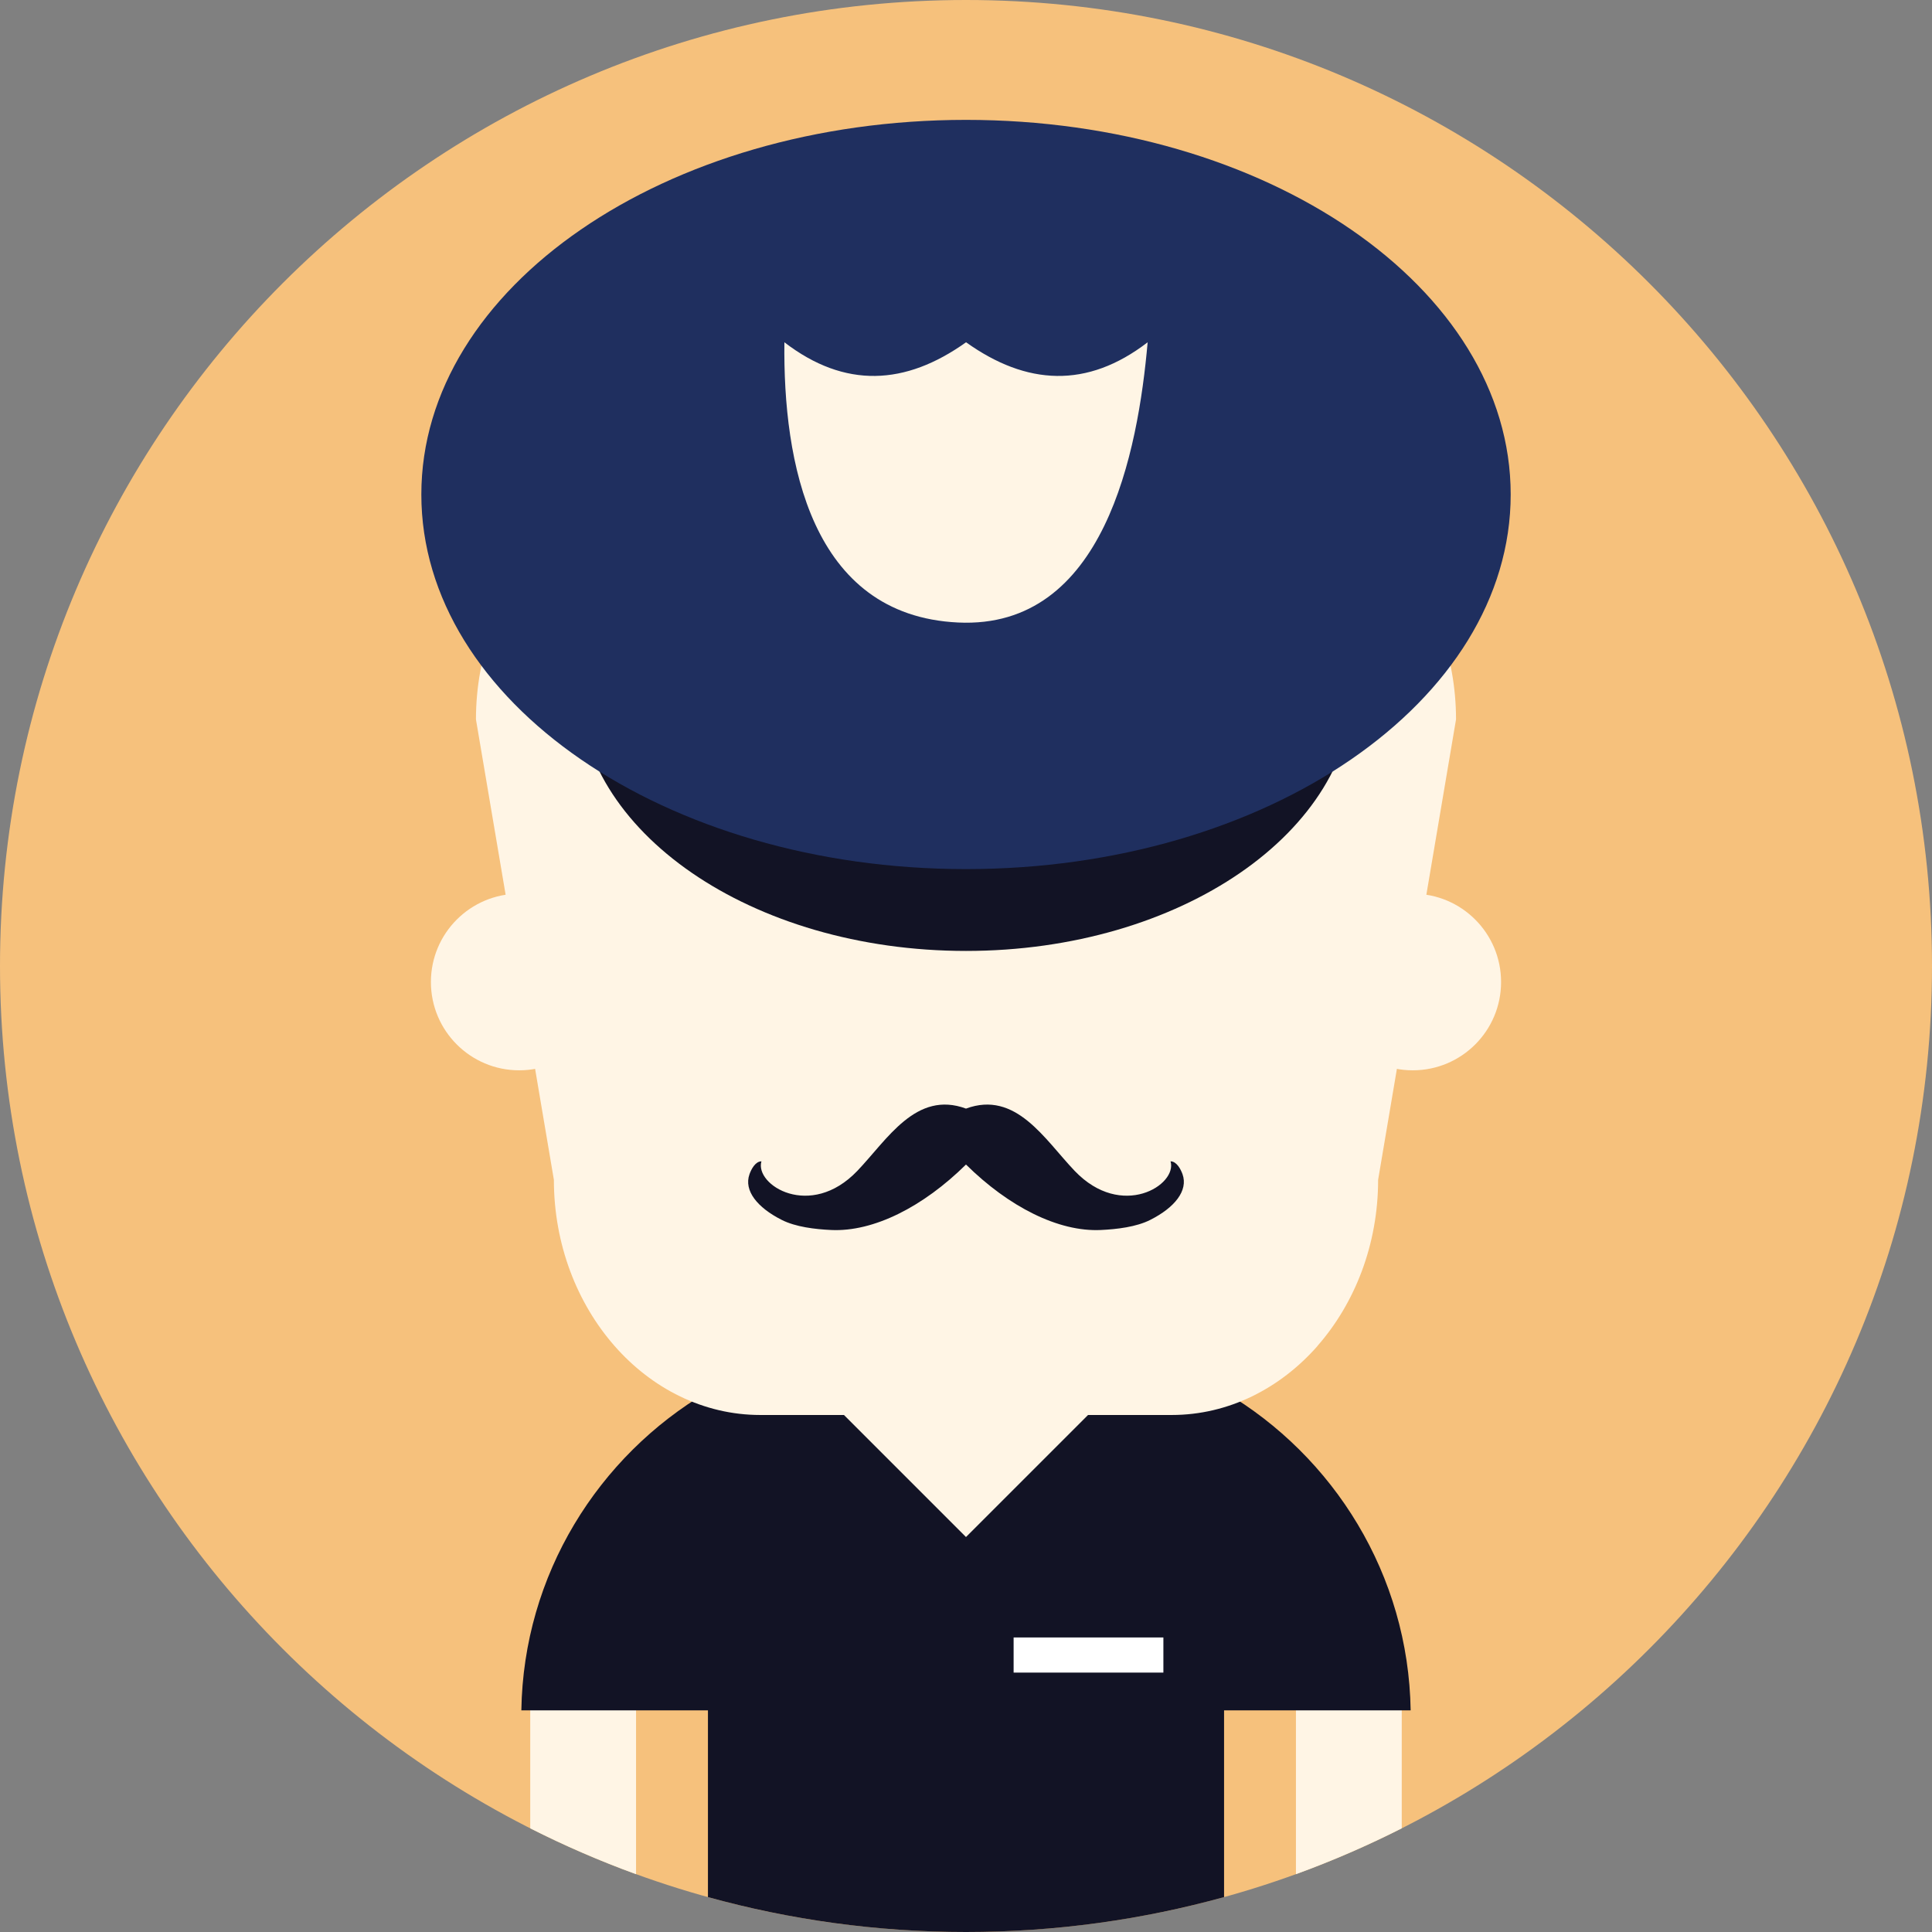
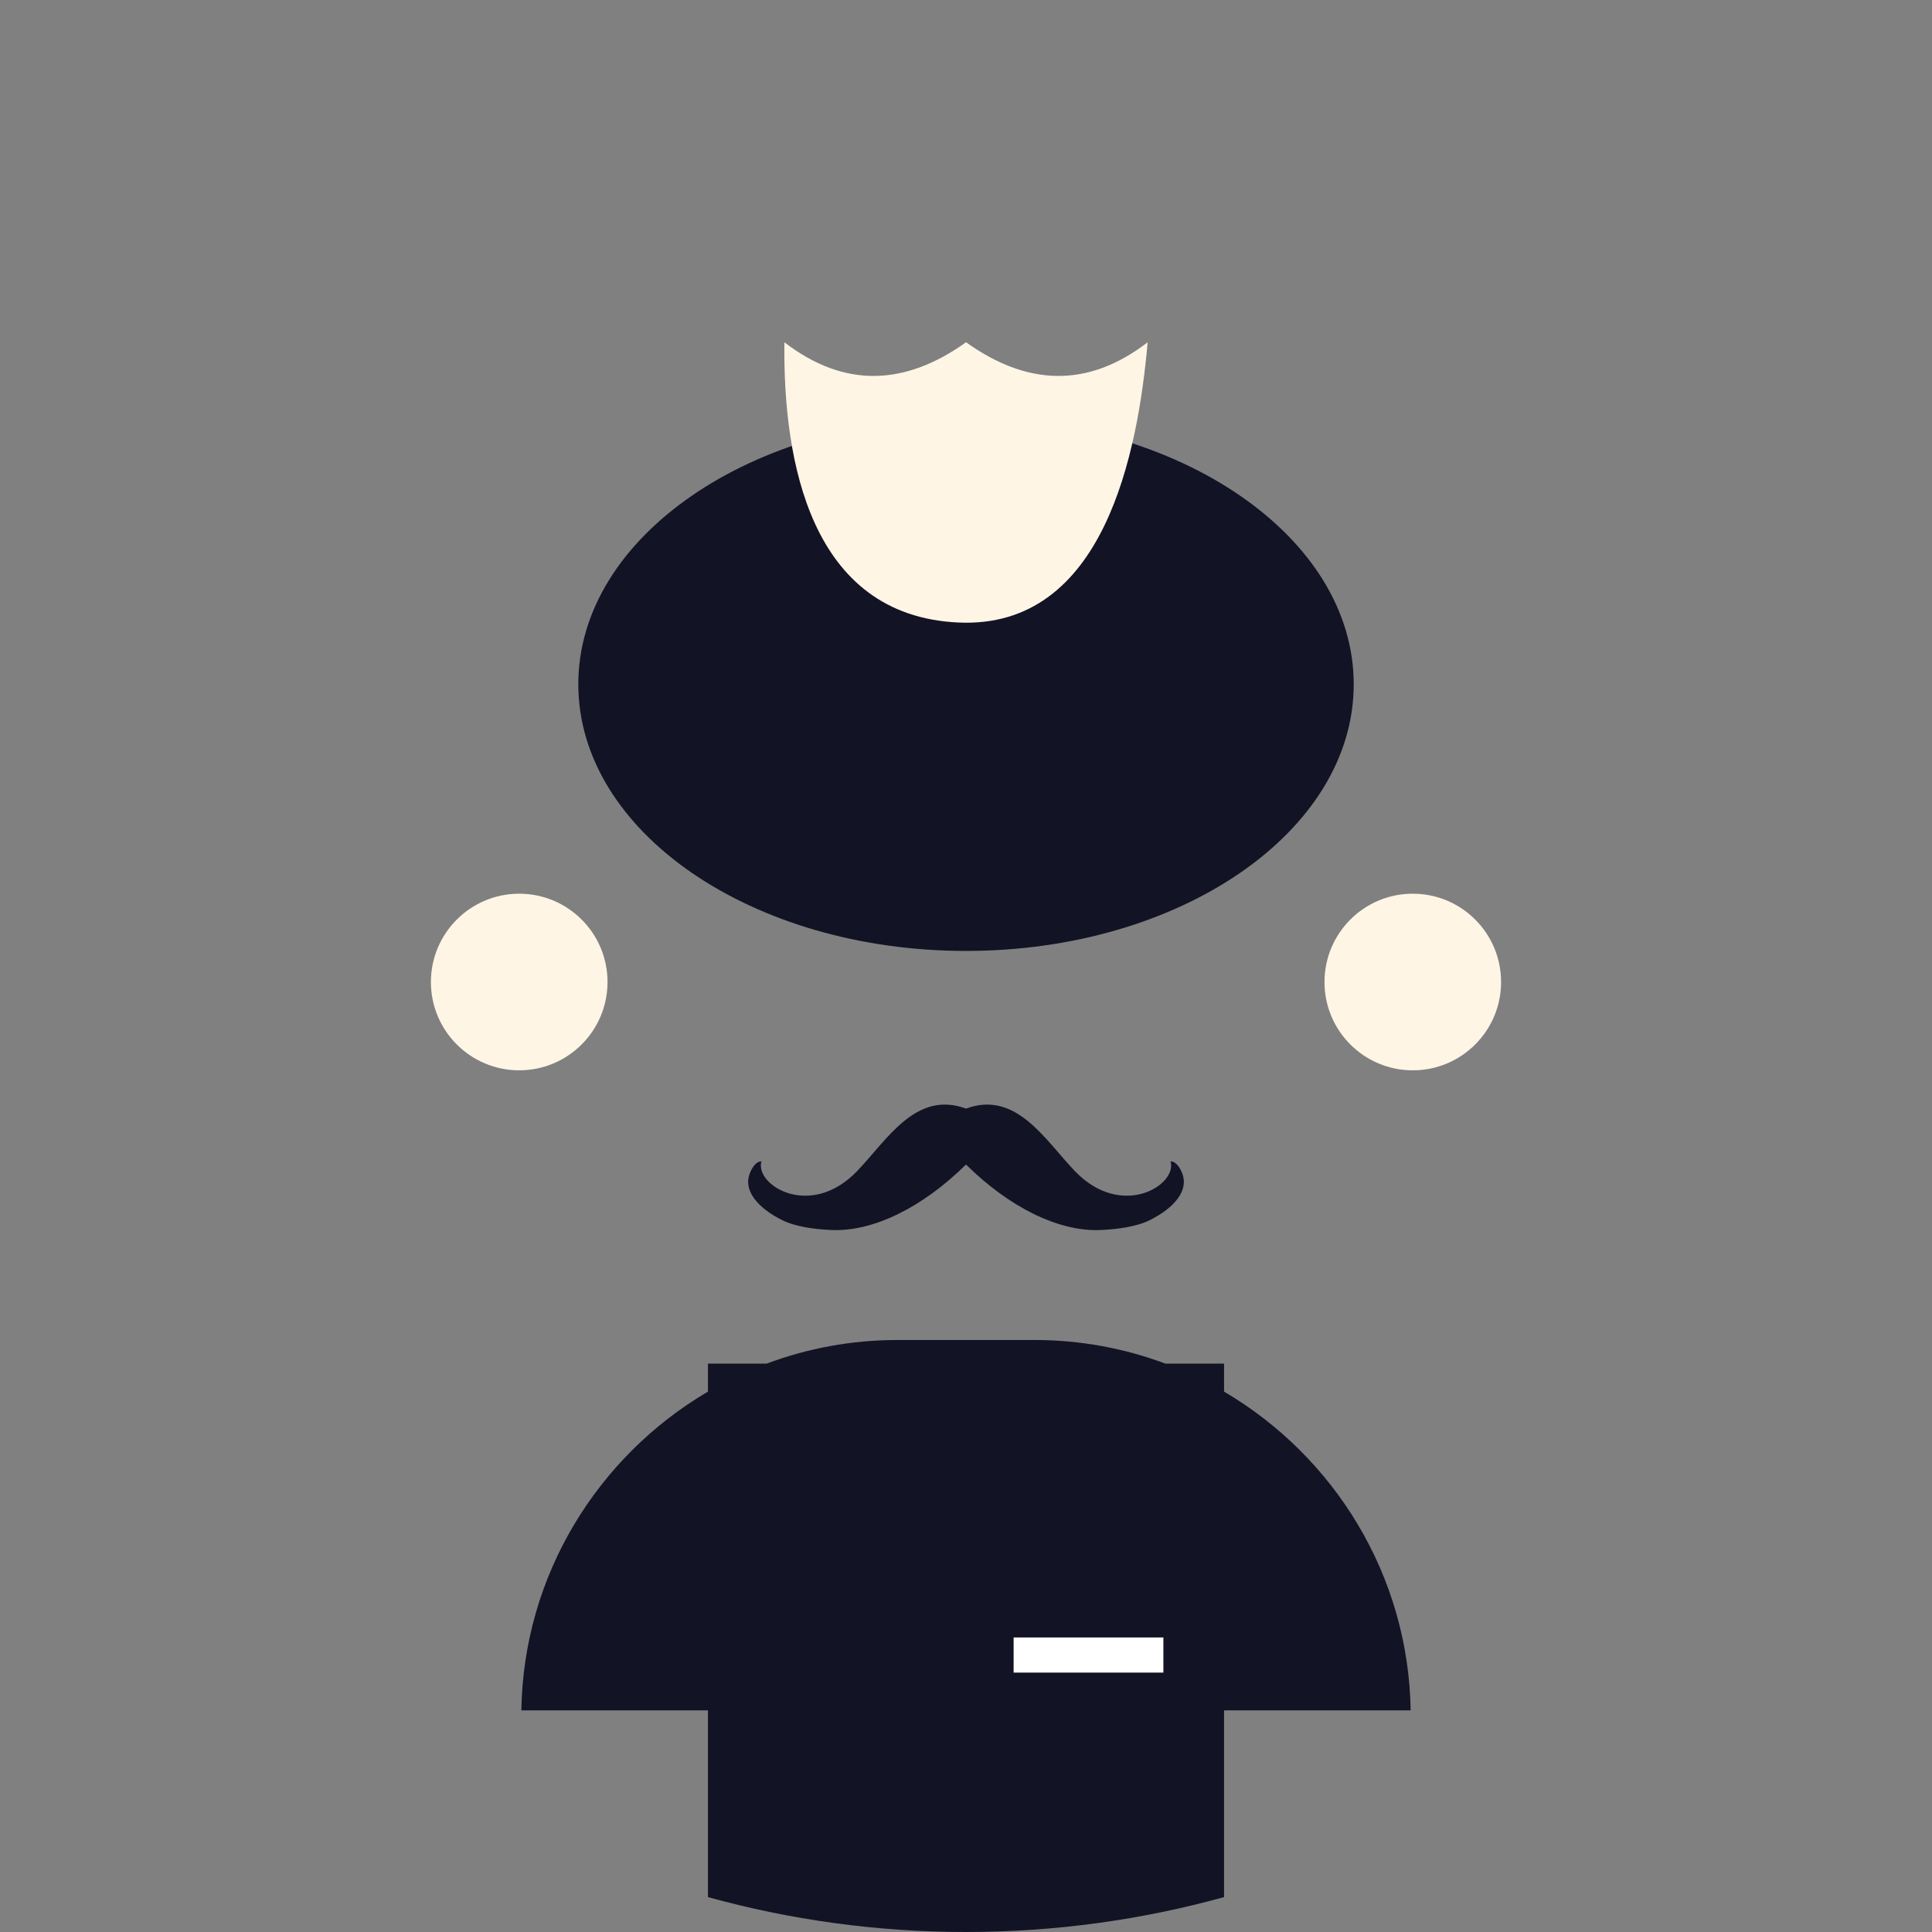
<svg xmlns="http://www.w3.org/2000/svg" version="1.1" id="Capa_1" x="0px" y="0px" viewBox="0 0 510 510" style="enable-background:new 0 0 510 510;" xml:space="preserve">
  <rect x="0" y="0" width="510" height="510" fill="#808080" stroke="none" />
  <g>
-     <path style="fill:#F6C17C;" d="M255,0C114.173,0,0,114.176,0,254.996c0,140.837,114.173,254.997,255,254.997   c140.826,0,255-114.16,255-254.997C510,114.176,395.826,0,255,0z" />
-     <path style="fill:#FFF5E5;" d="M139.969,482.633c9.017,4.562,18.335,8.61,27.933,12.104v-51.469h-27.933V482.633z M342.095,443.268   v51.469c9.597-3.493,18.915-7.542,27.933-12.104v-39.365H342.095z" />
    <path style="fill:#121325;" d="M323.123,367.351v-7.392h-15.51c-10.767-4.034-22.396-6.232-34.537-6.232h-36.148   c-12.142,0-23.778,2.198-34.538,6.232h-15.509v7.392c-28.994,17.049-48.704,48.368-49.257,84.136h49.257v49.301   C208.562,506.779,231.41,510,255,510c23.593,0,46.441-3.221,68.123-9.213v-49.301h49.253   C371.819,415.719,352.117,384.399,323.123,367.351z" />
    <g>
      <path style="fill:#FFF5E5;" d="M137.056,235.916c-12.864,0-23.308,10.439-23.308,23.311c0,12.879,10.443,23.311,23.308,23.311    c12.879,0,23.314-10.432,23.314-23.311C160.37,246.355,149.935,235.916,137.056,235.916z M372.933,235.916    c-12.871,0-23.3,10.439-23.3,23.311c0,12.879,10.429,23.311,23.3,23.311c12.887,0,23.315-10.432,23.315-23.311    C396.248,246.355,385.819,235.916,372.933,235.916z" />
-       <polygon style="fill:#FFF5E5;" points="254.996,337.273 220.767,371.506 254.996,405.738 289.232,371.506   " />
    </g>
  </g>
-   <path style="fill:#FFF5E5;" d="M384.355,189.911c0-17.078-6.127-32.599-15.991-43.858c-9.876-11.246-23.511-18.23-38.493-18.23  H180.117c-14.96,0-28.587,6.992-38.459,18.245l-0.015-0.015c-9.876,11.26-16.003,26.78-16.003,43.858l20.571,121.529  c0,17.071,6.135,32.592,16.01,43.853c9.864,11.244,23.5,18.229,38.479,18.229h108.607c14.982,0,28.609-6.985,38.485-18.215  l-0.016-0.015c9.88-11.261,16.014-26.781,16.014-43.853L384.355,189.911z" />
  <g>
    <g>
      <path style="fill:#121325;" d="M312.16,309.966c-0.485-1.355-1.581-3.402-3.161-3.402c1.852,6.247-12.909,15.49-25.303,2.529    c-7.94-8.31-15.509-21.316-28.696-16.454c-13.195-4.862-20.756,8.145-28.697,16.454c-12.4,12.961-27.153,3.718-25.302-2.529    c-1.58,0-2.676,2.047-3.153,3.402c-1.543,4.32,2.065,8.806,8.501,12.051c3.685,1.874,8.826,2.476,13.063,2.672    c11.186,0.526,24.282-6.112,35.588-17.282c11.306,11.17,24.402,17.809,35.588,17.282c4.229-0.196,9.378-0.798,13.062-2.672    C310.086,318.771,313.695,314.286,312.16,309.966z" />
      <path style="fill:#121325;" d="M255,110.239c-56.528,0-102.341,31.515-102.341,70.392c0,38.884,45.812,70.392,102.341,70.392    c56.527,0,102.349-31.508,102.349-70.392C357.349,141.754,311.527,110.239,255,110.239z" />
    </g>
-     <path style="fill:#1F2F5F;" d="M255,31.644c-79.414,0-143.777,44.273-143.777,98.888c0,54.616,64.363,98.889,143.777,98.889   c79.41,0,143.784-44.272,143.784-98.889C398.784,75.917,334.41,31.644,255,31.644z" />
    <path style="fill:#FFF5E5;" d="M255.019,90.354h-0.008c-15.987,11.403-31.971,12.283-47.95,0   c-0.369,31.417,6.876,72.115,45.847,73.974c38.666,1.837,47.499-45.116,50.043-73.974   C286.975,102.637,270.987,101.757,255.019,90.354z" />
    <rect x="267.57" y="432.25" style="fill:#FFFFFF;" width="39.535" height="9.273" />
  </g>
  <g>
</g>
  <g>
</g>
  <g>
</g>
  <g>
</g>
  <g>
</g>
  <g>
</g>
  <g>
</g>
  <g>
</g>
  <g>
</g>
  <g>
</g>
  <g>
</g>
  <g>
</g>
  <g>
</g>
  <g>
</g>
  <g>
</g>
</svg>